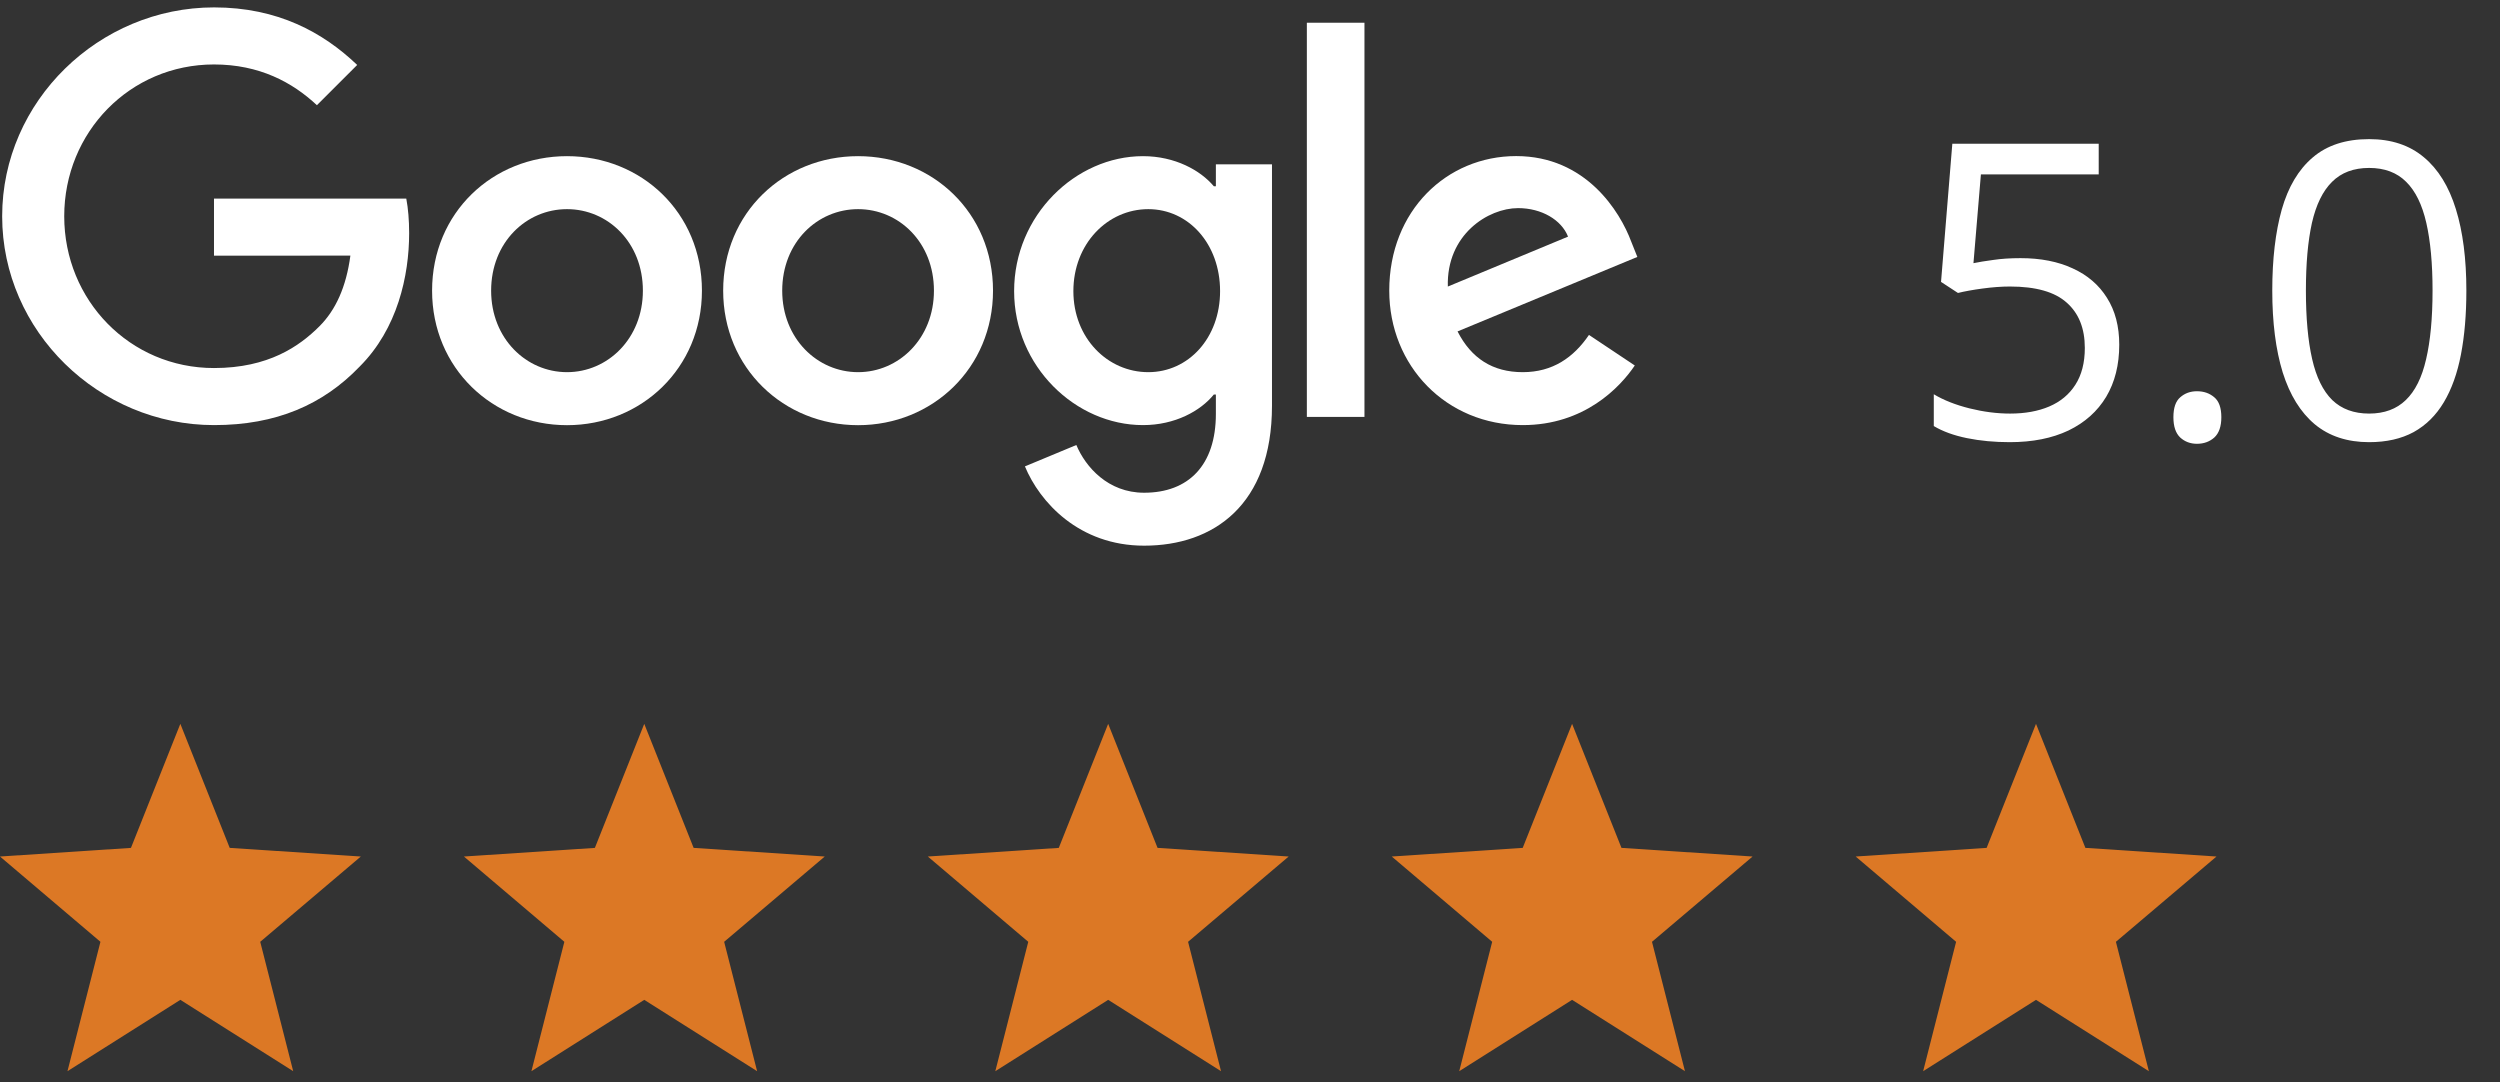
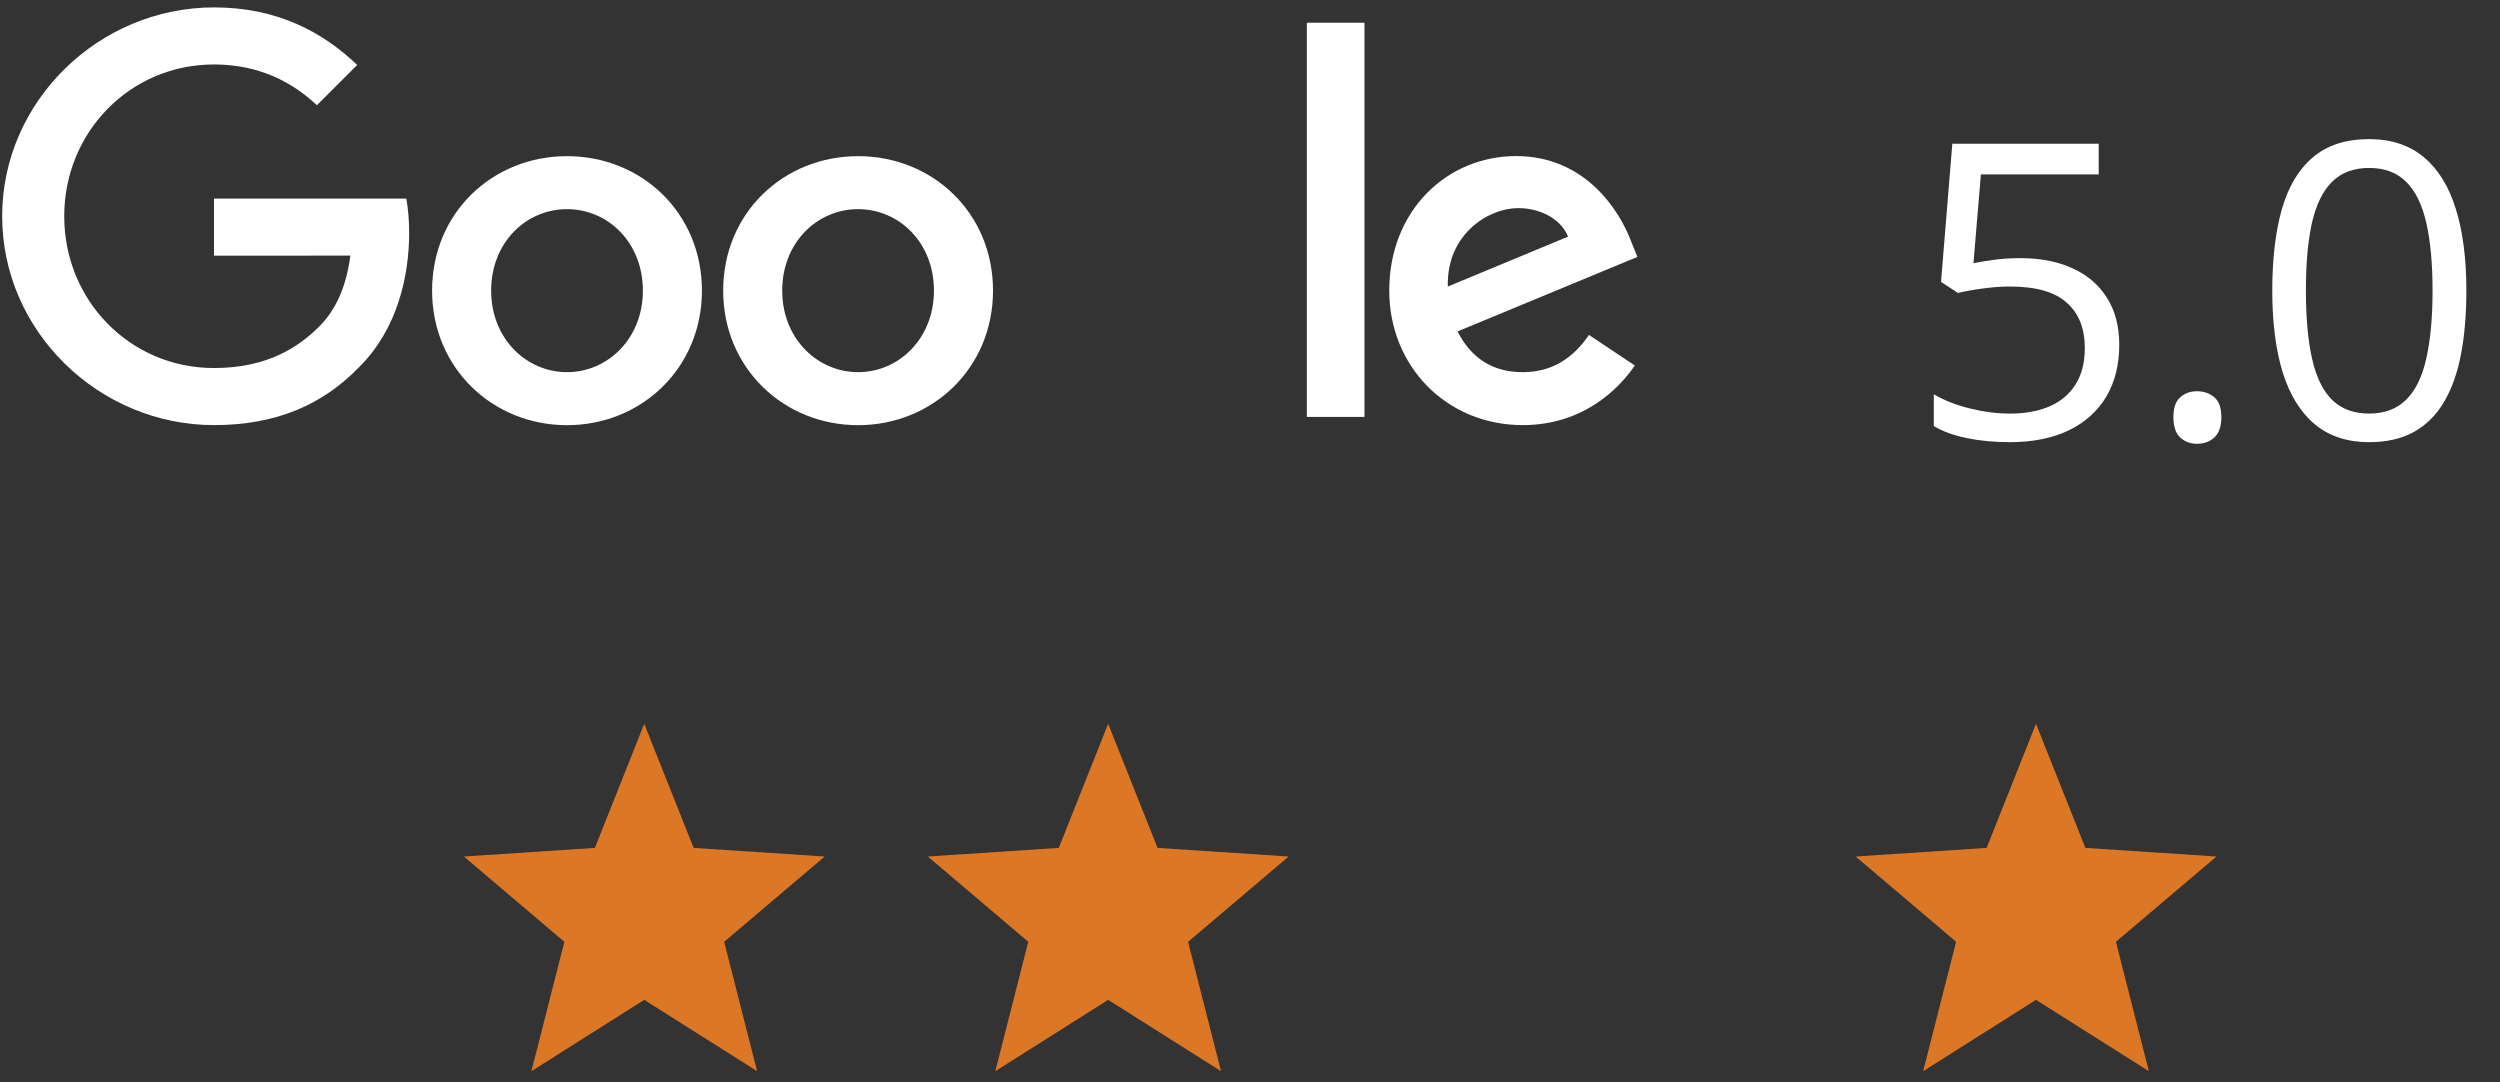
<svg xmlns="http://www.w3.org/2000/svg" width="97" height="42" viewBox="0 0 97 42" fill="none">
  <rect x="0" y="0" width="97" height="42" fill="#333333" stroke="none" />
  <g clip-path="url(#clip0_37_3227)">
    <path d="M27.235 11.278C27.235 14.282 24.885 16.497 22 16.497C19.115 16.497 16.765 14.282 16.765 11.278C16.765 8.252 19.115 6.059 22 6.059C24.885 6.059 27.235 8.252 27.235 11.278ZM24.944 11.278C24.944 9.4 23.581 8.115 22 8.115C20.419 8.115 19.056 9.4 19.056 11.278C19.056 13.136 20.419 14.44 22 14.44C23.581 14.44 24.944 13.134 24.944 11.278Z" fill="white" />
    <path d="M38.529 11.278C38.529 14.282 36.179 16.497 33.294 16.497C30.409 16.497 28.059 14.282 28.059 11.278C28.059 8.254 30.409 6.059 33.294 6.059C36.179 6.059 38.529 8.252 38.529 11.278ZM36.237 11.278C36.237 9.4 34.875 8.115 33.294 8.115C31.713 8.115 30.35 9.4 30.35 11.278C30.35 13.136 31.713 14.44 33.294 14.44C34.875 14.44 36.237 13.134 36.237 11.278Z" fill="white" />
-     <path d="M49.353 6.374V15.743C49.353 19.598 47.08 21.172 44.393 21.172C41.863 21.172 40.341 19.48 39.767 18.096L41.762 17.266C42.118 18.115 42.988 19.118 44.391 19.118C46.111 19.118 47.176 18.056 47.176 16.059V15.308H47.096C46.583 15.941 45.595 16.494 44.348 16.494C41.739 16.494 39.348 14.221 39.348 11.296C39.348 8.351 41.739 6.059 44.348 6.059C45.593 6.059 46.581 6.612 47.096 7.226H47.176V6.376H49.353V6.374ZM47.339 11.296C47.339 9.459 46.113 8.115 44.553 8.115C42.972 8.115 41.647 9.459 41.647 11.296C41.647 13.115 42.972 14.44 44.553 14.44C46.113 14.44 47.339 13.115 47.339 11.296Z" fill="white" />
    <path d="M52.941 0.882V16.176H50.706V0.882H52.941Z" fill="white" />
    <path d="M61.652 12.995L63.43 14.181C62.856 15.03 61.473 16.494 59.082 16.494C56.117 16.494 53.903 14.202 53.903 11.275C53.903 8.172 56.136 6.056 58.826 6.056C61.534 6.056 62.859 8.212 63.292 9.376L63.529 9.969L56.553 12.859C57.087 13.906 57.917 14.44 59.082 14.44C60.249 14.44 61.059 13.866 61.652 12.995ZM56.176 11.118L60.84 9.181C60.583 8.529 59.812 8.075 58.903 8.075C57.739 8.075 56.117 9.103 56.176 11.118V11.118Z" fill="white" />
    <path d="M8.303 9.92V7.706H15.764C15.837 8.092 15.875 8.548 15.875 9.042C15.875 10.704 15.421 12.758 13.957 14.221C12.534 15.704 10.715 16.494 8.306 16.494C3.84 16.494 0.084 12.857 0.084 8.391C0.084 3.925 3.84 0.287 8.306 0.287C10.776 0.287 12.536 1.257 13.859 2.52L12.296 4.082C11.348 3.193 10.063 2.501 8.303 2.501C5.042 2.501 2.492 5.129 2.492 8.391C2.492 11.652 5.042 14.28 8.303 14.28C10.419 14.28 11.623 13.431 12.395 12.659C13.021 12.033 13.433 11.139 13.595 9.918L8.303 9.92V9.92Z" fill="white" />
  </g>
  <path d="M78.398 10.016C79.174 10.016 79.849 10.148 80.422 10.414C80.995 10.675 81.438 11.055 81.75 11.555C82.068 12.055 82.227 12.662 82.227 13.375C82.227 14.156 82.057 14.831 81.719 15.398C81.38 15.961 80.893 16.396 80.258 16.703C79.622 17.005 78.862 17.156 77.977 17.156C77.383 17.156 76.831 17.104 76.32 17C75.81 16.896 75.38 16.74 75.031 16.531V15.297C75.412 15.526 75.872 15.708 76.414 15.844C76.956 15.979 77.482 16.047 77.992 16.047C78.57 16.047 79.076 15.956 79.508 15.773C79.945 15.586 80.284 15.305 80.523 14.93C80.768 14.55 80.891 14.073 80.891 13.5C80.891 12.74 80.656 12.154 80.188 11.742C79.724 11.325 78.99 11.117 77.984 11.117C77.662 11.117 77.307 11.143 76.922 11.195C76.537 11.247 76.219 11.305 75.969 11.367L75.312 10.938L75.75 5.578H81.43V6.766H76.859L76.57 10.211C76.768 10.169 77.023 10.128 77.336 10.086C77.648 10.039 78.003 10.016 78.398 10.016ZM84.328 16.188C84.328 15.823 84.417 15.565 84.594 15.414C84.771 15.258 84.987 15.18 85.242 15.18C85.508 15.18 85.732 15.258 85.914 15.414C86.096 15.565 86.188 15.823 86.188 16.188C86.188 16.547 86.096 16.81 85.914 16.977C85.732 17.138 85.508 17.219 85.242 17.219C84.987 17.219 84.771 17.138 84.594 16.977C84.417 16.81 84.328 16.547 84.328 16.188ZM95.695 11.273C95.695 12.2 95.625 13.029 95.484 13.758C95.344 14.487 95.122 15.104 94.82 15.609C94.518 16.115 94.128 16.5 93.648 16.766C93.169 17.026 92.594 17.156 91.922 17.156C91.073 17.156 90.37 16.924 89.812 16.461C89.26 15.997 88.846 15.328 88.57 14.453C88.299 13.573 88.164 12.513 88.164 11.273C88.164 10.055 88.287 9.008 88.531 8.133C88.781 7.253 89.182 6.578 89.734 6.109C90.287 5.635 91.016 5.398 91.922 5.398C92.781 5.398 93.49 5.633 94.047 6.102C94.604 6.565 95.018 7.237 95.289 8.117C95.56 8.992 95.695 10.044 95.695 11.273ZM89.469 11.273C89.469 12.336 89.549 13.221 89.711 13.93C89.872 14.638 90.133 15.169 90.492 15.523C90.857 15.872 91.333 16.047 91.922 16.047C92.51 16.047 92.984 15.872 93.344 15.523C93.708 15.175 93.971 14.646 94.133 13.938C94.299 13.229 94.383 12.341 94.383 11.273C94.383 10.227 94.302 9.352 94.141 8.648C93.979 7.94 93.719 7.409 93.359 7.055C93 6.695 92.521 6.516 91.922 6.516C91.323 6.516 90.844 6.695 90.484 7.055C90.125 7.409 89.865 7.94 89.703 8.648C89.547 9.352 89.469 10.227 89.469 11.273Z" fill="white" />
  <g clip-path="url(#clip1_37_3227)">
    <g clip-path="url(#clip2_37_3227)">
-       <path d="M14 33.233L8.913 32.898L6.997 28.085L5.081 32.898L0 33.233L3.897 36.542L2.618 41.562L6.997 38.794L11.376 41.562L10.097 36.542L14 33.233Z" fill="#DC7825" />
-     </g>
+       </g>
    <g clip-path="url(#clip3_37_3227)">
      <path d="M32 33.233L26.913 32.898L24.997 28.085L23.081 32.898L18 33.233L21.897 36.542L20.619 41.562L24.997 38.794L29.376 41.562L28.097 36.542L32 33.233Z" fill="#DC7825" />
    </g>
    <g clip-path="url(#clip4_37_3227)">
      <path d="M50 33.233L44.913 32.898L42.997 28.085L41.081 32.898L36 33.233L39.897 36.542L38.618 41.562L42.997 38.794L47.376 41.562L46.097 36.542L50 33.233Z" fill="#DC7825" />
    </g>
    <g clip-path="url(#clip5_37_3227)">
-       <path d="M68 33.233L62.913 32.898L60.997 28.085L59.081 32.898L54 33.233L57.897 36.542L56.618 41.562L60.997 38.794L65.376 41.562L64.097 36.542L68 33.233Z" fill="#DC7825" />
-     </g>
+       </g>
    <g clip-path="url(#clip6_37_3227)">
      <path d="M86 33.233L80.913 32.898L78.997 28.085L77.081 32.898L72 33.233L75.897 36.542L74.618 41.562L78.997 38.794L83.376 41.562L82.097 36.542L86 33.233Z" fill="#DC7825" />
    </g>
  </g>
  <defs>
    <clipPath id="clip0_37_3227">
      <rect width="64" height="21.647" fill="white" transform="translate(0 0.177)" />
    </clipPath>
    <clipPath id="clip1_37_3227">
      <rect width="86" height="14" fill="white" transform="translate(0 27.823)" />
    </clipPath>
    <clipPath id="clip2_37_3227">
      <rect width="14" height="14" fill="white" transform="translate(0 27.823)" />
    </clipPath>
    <clipPath id="clip3_37_3227">
      <rect width="14" height="14" fill="white" transform="translate(18 27.823)" />
    </clipPath>
    <clipPath id="clip4_37_3227">
      <rect width="14" height="14" fill="white" transform="translate(36 27.823)" />
    </clipPath>
    <clipPath id="clip5_37_3227">
      <rect width="14" height="14" fill="white" transform="translate(54 27.823)" />
    </clipPath>
    <clipPath id="clip6_37_3227">
      <rect width="14" height="14" fill="white" transform="translate(72 27.823)" />
    </clipPath>
  </defs>
</svg>